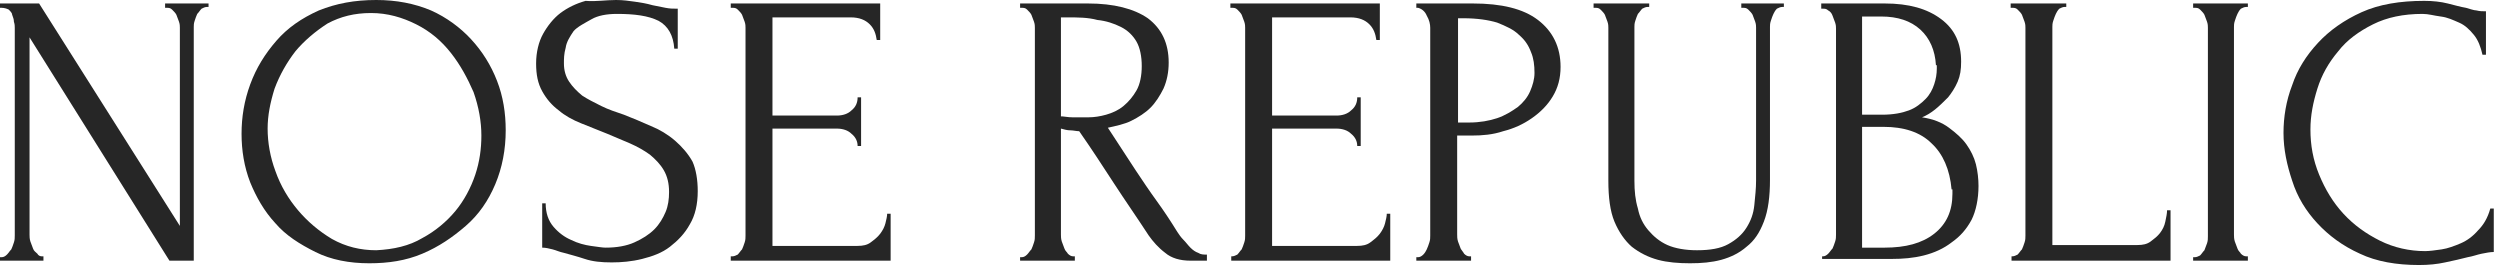
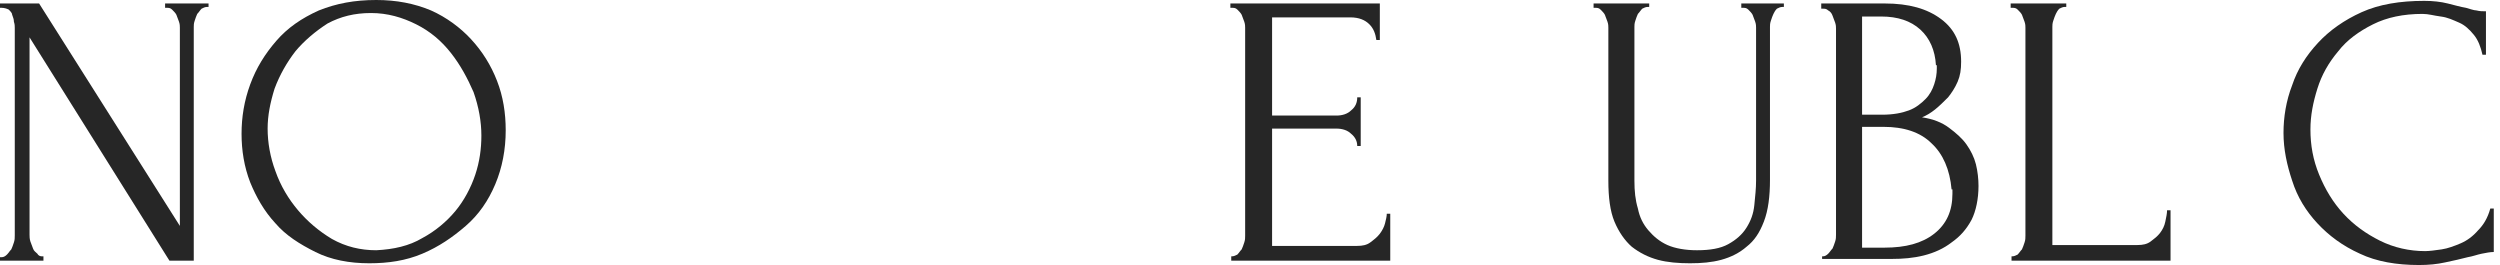
<svg xmlns="http://www.w3.org/2000/svg" width="283" height="30" viewBox="0 0 283 30" fill="none">
  <path d="M4.721 29.016H4.918V29.508H0V29.115H0.197C0.393 29.115 0.59 29.016 0.787 28.82C0.984 28.623 1.082 28.426 1.279 28.23C1.377 28.033 1.475 27.738 1.574 27.443C1.672 27.148 1.672 26.951 1.672 26.656V3.148C1.672 2.951 1.672 2.754 1.574 2.459C1.574 2.164 1.475 1.967 1.377 1.672C1.377 1.475 1.18 1.279 0.984 1.082C0.787 0.984 0.492 0.885 0.197 0.885H0V0.393H4.426L20.361 25.574V3.148C20.361 2.951 20.361 2.754 20.262 2.459C20.164 2.164 20.066 1.967 19.967 1.672C19.869 1.475 19.672 1.279 19.475 1.082C19.279 0.885 19.082 0.885 18.885 0.885H18.689V0.393H23.607V0.787H23.41C23.213 0.787 23.016 0.885 22.82 0.984C22.623 1.18 22.525 1.377 22.328 1.574C22.23 1.77 22.131 2.066 22.033 2.361C21.934 2.656 21.934 2.852 21.934 3.049V29.508H19.18L3.344 4.229V26.557C3.344 26.754 3.344 27.049 3.443 27.344C3.541 27.639 3.639 27.836 3.738 28.131C3.836 28.426 4.033 28.525 4.23 28.721C4.328 28.918 4.525 29.016 4.721 29.016Z" fill="#262626" />
  <path d="M42.59 0C44.852 0 46.918 0.393 48.787 1.18C50.557 1.967 52.131 3.148 53.312 4.426C54.59 5.803 55.574 7.377 56.262 9.148C56.951 10.918 57.246 12.787 57.246 14.754C57.246 16.918 56.852 18.984 56.066 20.852C55.279 22.721 54.197 24.295 52.721 25.574C51.246 26.852 49.672 27.934 47.803 28.721C45.934 29.508 43.967 29.803 41.803 29.803C39.541 29.803 37.475 29.41 35.705 28.525C33.934 27.639 32.361 26.656 31.18 25.279C29.902 23.902 29.016 22.328 28.328 20.656C27.639 18.885 27.344 17.016 27.344 15.148C27.344 13.279 27.639 11.41 28.328 9.541C29.016 7.672 30 6.098 31.279 4.623C32.557 3.148 34.131 2.066 36.098 1.18C38.066 0.393 40.131 0 42.59 0ZM42.59 28.328C44.557 28.23 46.328 27.836 47.803 26.951C49.279 26.164 50.557 25.082 51.541 23.902C52.525 22.721 53.312 21.246 53.803 19.77C54.295 18.295 54.492 16.82 54.492 15.344C54.492 13.771 54.197 12.098 53.606 10.426C52.918 8.852 52.131 7.377 51.049 6C49.967 4.623 48.688 3.541 47.115 2.754C45.541 1.967 43.869 1.475 42 1.475C40.131 1.475 38.557 1.869 37.082 2.656C35.705 3.541 34.426 4.623 33.443 5.803C32.459 7.082 31.672 8.459 31.082 10.033C30.59 11.607 30.295 13.082 30.295 14.557C30.295 16.131 30.59 17.803 31.18 19.377C31.77 21.049 32.656 22.525 33.738 23.803C34.82 25.082 36.098 26.164 37.574 27.049C39.148 27.934 40.82 28.328 42.59 28.328Z" fill="#262626" />
-   <path d="M78.984 21.639C78.984 23.115 78.689 24.393 78.098 25.377C77.508 26.459 76.721 27.246 75.836 27.934C74.951 28.623 73.869 29.016 72.689 29.311C71.508 29.607 70.328 29.705 69.246 29.705C68.066 29.705 67.082 29.607 66.197 29.311C65.311 29.016 64.525 28.82 63.836 28.623C63.344 28.525 62.951 28.328 62.557 28.23C62.164 28.131 61.77 28.033 61.377 28.033V23.016H61.77C61.77 24.098 62.066 24.984 62.656 25.672C63.246 26.361 63.934 26.852 64.623 27.148C65.41 27.541 66.197 27.738 66.885 27.836C67.672 27.934 68.164 28.033 68.557 28.033C69.836 28.033 70.918 27.836 71.803 27.443C72.689 27.049 73.475 26.557 74.066 25.967C74.656 25.377 75.049 24.689 75.344 24C75.639 23.311 75.738 22.525 75.738 21.738C75.738 20.754 75.541 19.967 75.147 19.279C74.754 18.59 74.164 18 73.574 17.508C72.885 17.016 72.197 16.623 71.311 16.23C70.426 15.836 69.639 15.541 68.754 15.148C67.77 14.754 66.787 14.361 65.803 13.967C64.82 13.574 63.934 13.082 63.246 12.492C62.459 11.902 61.869 11.213 61.377 10.328C60.885 9.443 60.688 8.459 60.688 7.18C60.688 5.902 60.984 4.721 61.475 3.836C61.967 2.951 62.656 2.066 63.443 1.475C64.23 0.885 65.213 0.393 66.295 0.098C67.475 0.197 68.557 0 69.738 0C70.525 0 71.213 0.098 71.902 0.197C72.59 0.295 73.18 0.393 73.869 0.59C74.361 0.689 74.852 0.787 75.344 0.885C75.836 0.984 76.23 0.984 76.721 0.984V5.508H76.328C76.23 4.033 75.639 2.951 74.557 2.361C73.377 1.77 71.803 1.574 69.836 1.574C68.656 1.574 67.672 1.77 66.984 2.164C66.295 2.557 65.311 3.049 64.918 3.541C64.525 4.131 64.131 4.721 64.033 5.41C63.836 6.098 63.836 6.689 63.836 7.18C63.836 7.967 64.033 8.656 64.426 9.246C64.82 9.836 65.311 10.328 65.902 10.82C66.492 11.213 67.279 11.607 68.066 12C68.852 12.393 69.738 12.688 70.623 12.984C71.606 13.377 72.59 13.771 73.672 14.262C74.656 14.656 75.639 15.246 76.426 15.934C77.213 16.623 77.902 17.41 78.393 18.295C78.787 19.18 78.984 20.361 78.984 21.639Z" fill="#262626" />
-   <path d="M82.721 29.016H82.918C83.115 29.016 83.311 28.918 83.508 28.82C83.705 28.623 83.803 28.426 84 28.23C84.098 28.033 84.197 27.738 84.295 27.443C84.393 27.148 84.393 26.951 84.393 26.656V3.148C84.393 2.951 84.393 2.754 84.295 2.459C84.197 2.164 84.098 1.967 84 1.672C83.902 1.475 83.705 1.279 83.508 1.082C83.311 0.885 83.115 0.885 82.918 0.885H82.721V0.393H99.639V4.525H99.246C99.147 3.836 98.951 3.246 98.459 2.754C97.967 2.262 97.279 1.967 96.295 1.967H87.443V13.082H94.721C95.41 13.082 96 12.885 96.393 12.492C96.885 12.098 97.082 11.607 97.082 11.016H97.475V16.525H97.082C97.082 16.033 96.885 15.541 96.393 15.148C96 14.754 95.41 14.557 94.721 14.557H87.443V27.836H97.082C97.672 27.836 98.164 27.738 98.557 27.443C98.951 27.148 99.344 26.852 99.639 26.459C99.934 26.066 100.131 25.672 100.23 25.279C100.328 24.885 100.426 24.492 100.426 24.197H100.82V29.508H82.721V29.016Z" fill="#262626" />
-   <path d="M121.475 29.016H121.672V29.508H115.475V29.115H115.672C115.869 29.115 116.066 29.016 116.262 28.82C116.459 28.623 116.557 28.426 116.754 28.23C116.853 28.033 116.951 27.738 117.049 27.443C117.148 27.148 117.148 26.951 117.148 26.656V3.148C117.148 2.951 117.148 2.754 117.049 2.459C116.951 2.164 116.853 1.967 116.754 1.672C116.656 1.475 116.459 1.279 116.262 1.082C116.066 0.885 115.869 0.885 115.672 0.885H115.475V0.393H123.148C126.098 0.393 128.361 0.984 129.934 2.066C131.508 3.246 132.295 4.918 132.295 7.082C132.295 8.164 132.098 9.148 131.705 10.033C131.312 10.82 130.82 11.607 130.23 12.197C129.639 12.787 128.853 13.279 128.066 13.672C127.279 14.066 126.295 14.262 125.41 14.459L128.557 19.279C129.344 20.459 130.131 21.639 130.918 22.721C131.705 23.803 132.492 24.984 133.279 26.262C133.475 26.557 133.672 26.852 133.967 27.148C134.262 27.443 134.459 27.738 134.754 28.033C135.049 28.328 135.344 28.525 135.639 28.623C135.934 28.82 136.23 28.82 136.623 28.82V29.508H134.754C133.574 29.508 132.59 29.213 131.902 28.623C131.115 28.033 130.525 27.344 130.033 26.656C128.754 24.689 127.377 22.721 126.098 20.754C124.82 18.787 123.541 16.82 122.164 14.852C121.869 14.852 121.475 14.754 121.18 14.754C120.787 14.754 120.492 14.656 120.098 14.557V26.557C120.098 26.754 120.098 27.049 120.197 27.344C120.295 27.639 120.393 27.836 120.492 28.131C120.59 28.426 120.787 28.525 120.885 28.721C121.082 28.918 121.279 29.016 121.475 29.016ZM120.098 1.967V13.18H120.295C120.492 13.18 120.885 13.279 121.377 13.279C121.869 13.279 122.557 13.279 123.246 13.279C123.836 13.279 124.525 13.18 125.213 12.984C125.902 12.787 126.59 12.492 127.18 12C127.771 11.508 128.262 10.918 128.656 10.229C129.049 9.541 129.246 8.557 129.246 7.475C129.246 6.393 129.049 5.41 128.656 4.721C128.262 4.033 127.672 3.443 126.885 3.049C126.098 2.656 125.213 2.361 124.23 2.262C123.148 1.967 121.967 1.967 120.787 1.967H120.098Z" fill="#262626" />
  <path d="M139.279 29.016H139.475C139.672 29.016 139.869 28.918 140.066 28.82C140.262 28.623 140.361 28.426 140.557 28.23C140.656 28.033 140.754 27.738 140.852 27.443C140.951 27.148 140.951 26.951 140.951 26.656V3.148C140.951 2.951 140.951 2.754 140.852 2.459C140.754 2.164 140.656 1.967 140.557 1.672C140.459 1.475 140.262 1.279 140.066 1.082C139.869 0.885 139.672 0.885 139.475 0.885H139.279V0.393H156.197V4.525H155.803C155.705 3.836 155.508 3.246 155.016 2.754C154.525 2.262 153.836 1.967 152.852 1.967H144V13.082H151.279C151.967 13.082 152.557 12.885 152.951 12.492C153.443 12.098 153.639 11.607 153.639 11.016H154.033V16.525H153.639C153.639 16.033 153.443 15.541 152.951 15.148C152.557 14.754 151.967 14.557 151.279 14.557H144V27.836H153.639C154.229 27.836 154.721 27.738 155.115 27.443C155.508 27.148 155.902 26.852 156.197 26.459C156.492 26.066 156.689 25.672 156.787 25.279C156.885 24.885 156.984 24.492 156.984 24.197H157.377V29.508H139.377V29.016H139.279Z" fill="#262626" />
-   <path d="M160.525 0.393H166.721C169.967 0.393 172.426 0.984 174.098 2.262C175.77 3.541 176.656 5.311 176.656 7.574C176.656 8.852 176.361 9.934 175.77 10.918C175.18 11.902 174.393 12.688 173.41 13.377C172.426 14.066 171.344 14.557 170.164 14.852C168.984 15.246 167.803 15.344 166.623 15.344H164.951V26.557C164.951 26.754 164.951 27.049 165.049 27.344C165.148 27.639 165.246 27.836 165.344 28.131C165.443 28.328 165.639 28.525 165.738 28.721C165.934 28.918 166.131 29.016 166.328 29.016H166.525V29.508H160.328V29.115H160.525C160.721 29.115 160.918 29.016 161.115 28.82C161.311 28.623 161.41 28.426 161.508 28.23C161.607 28.033 161.705 27.738 161.803 27.443C161.902 27.148 161.902 26.951 161.902 26.656V3.148C161.902 2.754 161.803 2.262 161.508 1.77C161.311 1.279 160.918 0.984 160.525 0.885H160.328V0.393H160.525ZM165.049 1.967V13.869H166.328C167.508 13.869 168.59 13.672 169.475 13.377C170.361 13.082 171.148 12.59 171.836 12.098C172.426 11.607 172.918 11.016 173.213 10.328C173.508 9.639 173.705 8.951 173.705 8.262C173.705 7.377 173.607 6.59 173.311 5.902C173.016 5.115 172.623 4.525 171.934 3.934C171.344 3.344 170.459 2.951 169.475 2.557C168.492 2.262 167.213 2.066 165.639 2.066H165.049V1.967Z" fill="#262626" />
  <path d="M180.492 0.393H186.689V0.787H186.492C186.295 0.787 186.098 0.885 185.902 0.984C185.705 1.18 185.607 1.377 185.41 1.574C185.311 1.77 185.213 2.066 185.115 2.361C185.016 2.656 185.016 2.852 185.016 3.049V20.459C185.016 21.639 185.115 22.623 185.41 23.607C185.607 24.59 186 25.377 186.59 26.066C187.18 26.754 187.869 27.344 188.754 27.738C189.639 28.131 190.82 28.328 192.098 28.328C193.574 28.328 194.754 28.131 195.639 27.639C196.525 27.148 197.213 26.557 197.705 25.77C198.197 24.984 198.492 24.197 198.59 23.213C198.689 22.23 198.787 21.344 198.787 20.459V3.148C198.787 2.951 198.787 2.754 198.689 2.459C198.59 2.164 198.492 1.967 198.393 1.672C198.295 1.475 198.098 1.279 197.902 1.082C197.705 0.885 197.508 0.885 197.311 0.885H197.115V0.393H201.934V0.787H201.738C201.541 0.787 201.344 0.885 201.148 0.984C200.951 1.18 200.852 1.377 200.754 1.574C200.656 1.77 200.557 2.066 200.459 2.361C200.361 2.656 200.361 2.852 200.361 3.049V20.361C200.361 22.23 200.164 23.803 199.672 25.082C199.18 26.361 198.59 27.246 197.705 27.934C196.918 28.623 195.934 29.115 194.852 29.41C193.77 29.705 192.59 29.803 191.311 29.803C190.033 29.803 188.754 29.705 187.672 29.41C186.59 29.115 185.607 28.623 184.721 27.934C183.934 27.246 183.246 26.262 182.754 25.082C182.262 23.902 182.066 22.328 182.066 20.459V3.148C182.066 2.951 182.066 2.754 181.967 2.459C181.869 2.164 181.77 1.967 181.672 1.672C181.574 1.475 181.377 1.279 181.18 1.082C180.984 0.885 180.787 0.885 180.59 0.885H180.393V0.393H180.492Z" fill="#262626" />
  <path d="M206.164 29.016H206.361C206.557 29.016 206.754 28.918 206.951 28.721C207.148 28.525 207.246 28.328 207.443 28.131C207.541 27.934 207.639 27.639 207.738 27.344C207.836 27.049 207.836 26.852 207.836 26.557V3.246C207.836 3.049 207.836 2.852 207.738 2.557C207.639 2.262 207.541 2.066 207.443 1.77C207.344 1.475 207.148 1.279 206.951 1.18C206.754 0.984 206.557 0.984 206.361 0.984H206.164V0.393H213.344C216.098 0.393 218.164 0.984 219.738 2.164C221.311 3.344 222 4.918 222 6.984C222 7.869 221.902 8.557 221.607 9.246C221.311 9.934 220.918 10.525 220.525 11.016C220.033 11.508 219.541 12 219.049 12.393C218.557 12.787 218.066 13.082 217.574 13.279C218.852 13.475 219.836 13.869 220.623 14.459C221.41 15.049 222.098 15.639 222.59 16.328C223.082 17.016 223.475 17.803 223.672 18.59C223.869 19.377 223.967 20.262 223.967 21.049C223.967 22.525 223.672 23.902 223.18 24.885C222.59 25.967 221.902 26.754 220.918 27.443C220.033 28.131 218.951 28.623 217.77 28.918C216.59 29.213 215.41 29.311 214.131 29.311H206.262V29.016H206.164ZM219.148 7.377C219.049 5.705 218.459 4.328 217.377 3.344C216.295 2.361 214.82 1.869 212.951 1.869H210.787V12.984H213.049C214.328 12.984 215.311 12.787 216.098 12.492C216.885 12.197 217.475 11.705 217.967 11.213C218.459 10.721 218.754 10.131 218.951 9.541C219.148 8.951 219.246 8.361 219.246 7.77V7.377H219.148ZM220.918 21.443C220.721 19.18 219.934 17.41 218.656 16.23C217.377 14.951 215.508 14.361 213.246 14.361H210.787V28.033H213.344C215.705 28.033 217.574 27.541 218.951 26.459C220.328 25.377 221.016 23.902 221.016 21.934V21.443H220.918Z" fill="#262626" />
  <path d="M227.607 29.016H227.803C228 29.016 228.197 28.918 228.393 28.82C228.59 28.623 228.689 28.426 228.885 28.23C228.984 28.033 229.082 27.738 229.18 27.443C229.279 27.148 229.279 26.951 229.279 26.656V3.148C229.279 2.951 229.279 2.754 229.18 2.459C229.082 2.164 228.984 1.967 228.885 1.672C228.787 1.475 228.59 1.279 228.393 1.082C228.197 0.885 228 0.885 227.803 0.885H227.607V0.393H233.902V0.787H233.705C233.508 0.787 233.311 0.885 233.115 0.984C232.918 1.18 232.82 1.377 232.721 1.574C232.623 1.77 232.525 2.066 232.426 2.361C232.328 2.656 232.328 2.852 232.328 3.049V27.738H241.967C242.557 27.738 243.049 27.639 243.443 27.344C243.836 27.049 244.23 26.754 244.525 26.361C244.82 25.967 245.016 25.574 245.115 25.082C245.213 24.59 245.311 24.197 245.311 23.803H245.705V29.508H227.705V29.016H227.607Z" fill="#262626" />
-   <path d="M248.262 0.393H254.459V0.787H254.262C254.066 0.787 253.869 0.885 253.672 0.984C253.475 1.18 253.377 1.377 253.279 1.574C253.18 1.77 253.082 2.066 252.984 2.361C252.885 2.656 252.885 2.852 252.885 3.049V26.557C252.885 26.754 252.885 27.049 252.984 27.344C253.082 27.639 253.18 27.836 253.279 28.131C253.377 28.426 253.574 28.525 253.672 28.721C253.869 28.918 254.066 29.016 254.262 29.016H254.459V29.508H248.262V29.115H248.459C248.656 29.115 248.852 29.016 249.049 28.918C249.246 28.721 249.344 28.525 249.541 28.328C249.639 28.033 249.738 27.836 249.836 27.541C249.934 27.246 249.934 27.049 249.934 26.754V3.148C249.934 2.951 249.934 2.754 249.836 2.459C249.738 2.164 249.639 1.967 249.541 1.672C249.443 1.475 249.246 1.279 249.049 1.082C248.852 0.885 248.656 0.885 248.459 0.885H248.262V0.393Z" fill="#262626" />
  <path d="M274.23 1.574C272.066 1.574 270.197 1.967 268.623 2.754C267.049 3.541 265.672 4.525 264.689 5.803C263.607 7.082 262.82 8.459 262.328 10.033C261.836 11.607 261.541 13.082 261.541 14.656C261.541 16.426 261.836 18.098 262.525 19.77C263.213 21.443 264.098 22.918 265.279 24.197C266.459 25.475 267.836 26.459 269.41 27.246C270.984 28.033 272.754 28.426 274.525 28.426C275.016 28.426 275.705 28.328 276.393 28.23C277.082 28.131 277.869 27.836 278.557 27.541C279.246 27.246 279.934 26.754 280.525 26.066C281.115 25.475 281.607 24.689 281.902 23.607H282.295V28.525C281.902 28.525 281.41 28.623 280.918 28.721C280.426 28.82 279.934 29.016 279.344 29.115C278.557 29.311 277.771 29.508 276.787 29.705C275.902 29.902 274.918 30 273.836 30C271.279 30 269.016 29.607 267.148 28.721C265.18 27.836 263.607 26.656 262.328 25.279C261.049 23.902 260.066 22.328 259.475 20.459C258.885 18.689 258.492 16.918 258.492 15.049C258.492 13.279 258.787 11.41 259.475 9.639C260.066 7.869 261.049 6.295 262.426 4.82C263.705 3.443 265.377 2.262 267.344 1.377C269.311 0.492 271.672 0.098 274.426 0.098C275.41 0.098 276.295 0.197 277.082 0.393C277.869 0.59 278.557 0.787 279.148 0.885C279.541 0.984 280.033 1.18 280.328 1.18C280.721 1.279 281.016 1.279 281.41 1.279V6.197H281.016C280.82 5.311 280.525 4.525 280.033 3.934C279.541 3.344 279.049 2.852 278.361 2.557C277.672 2.262 277.082 1.967 276.295 1.869C275.508 1.77 274.918 1.574 274.23 1.574Z" fill="#262626" />
</svg>